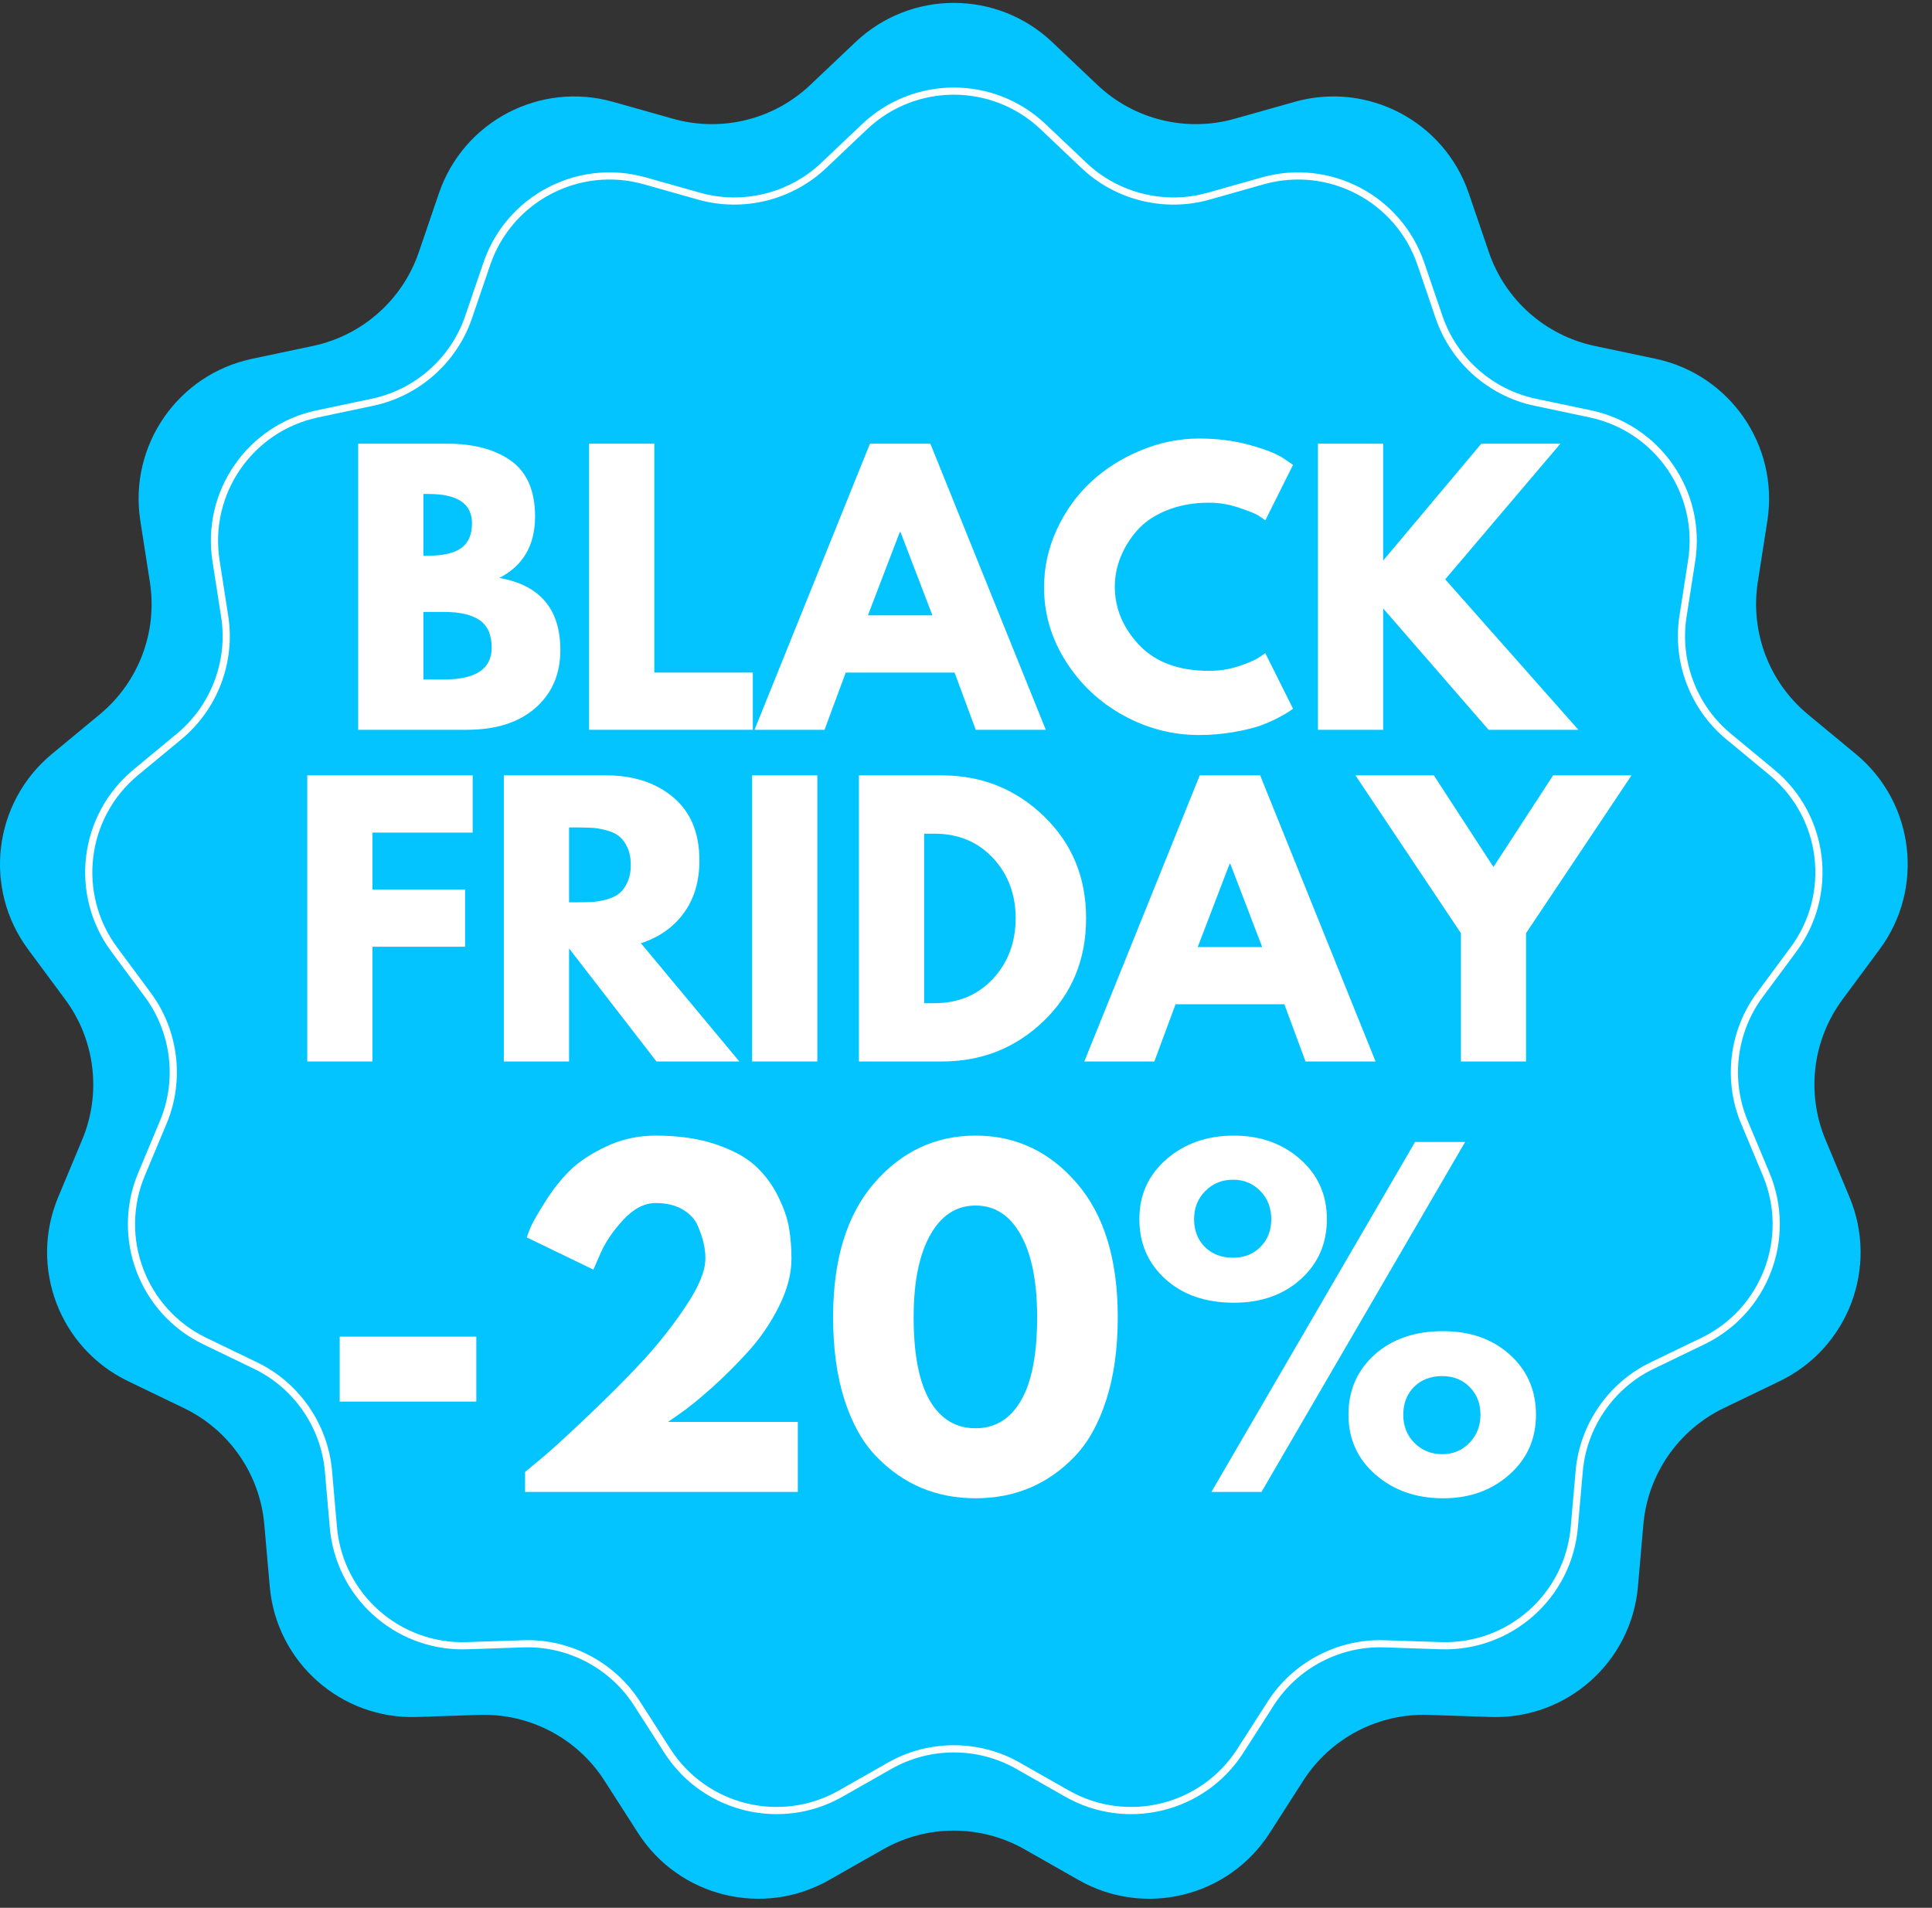
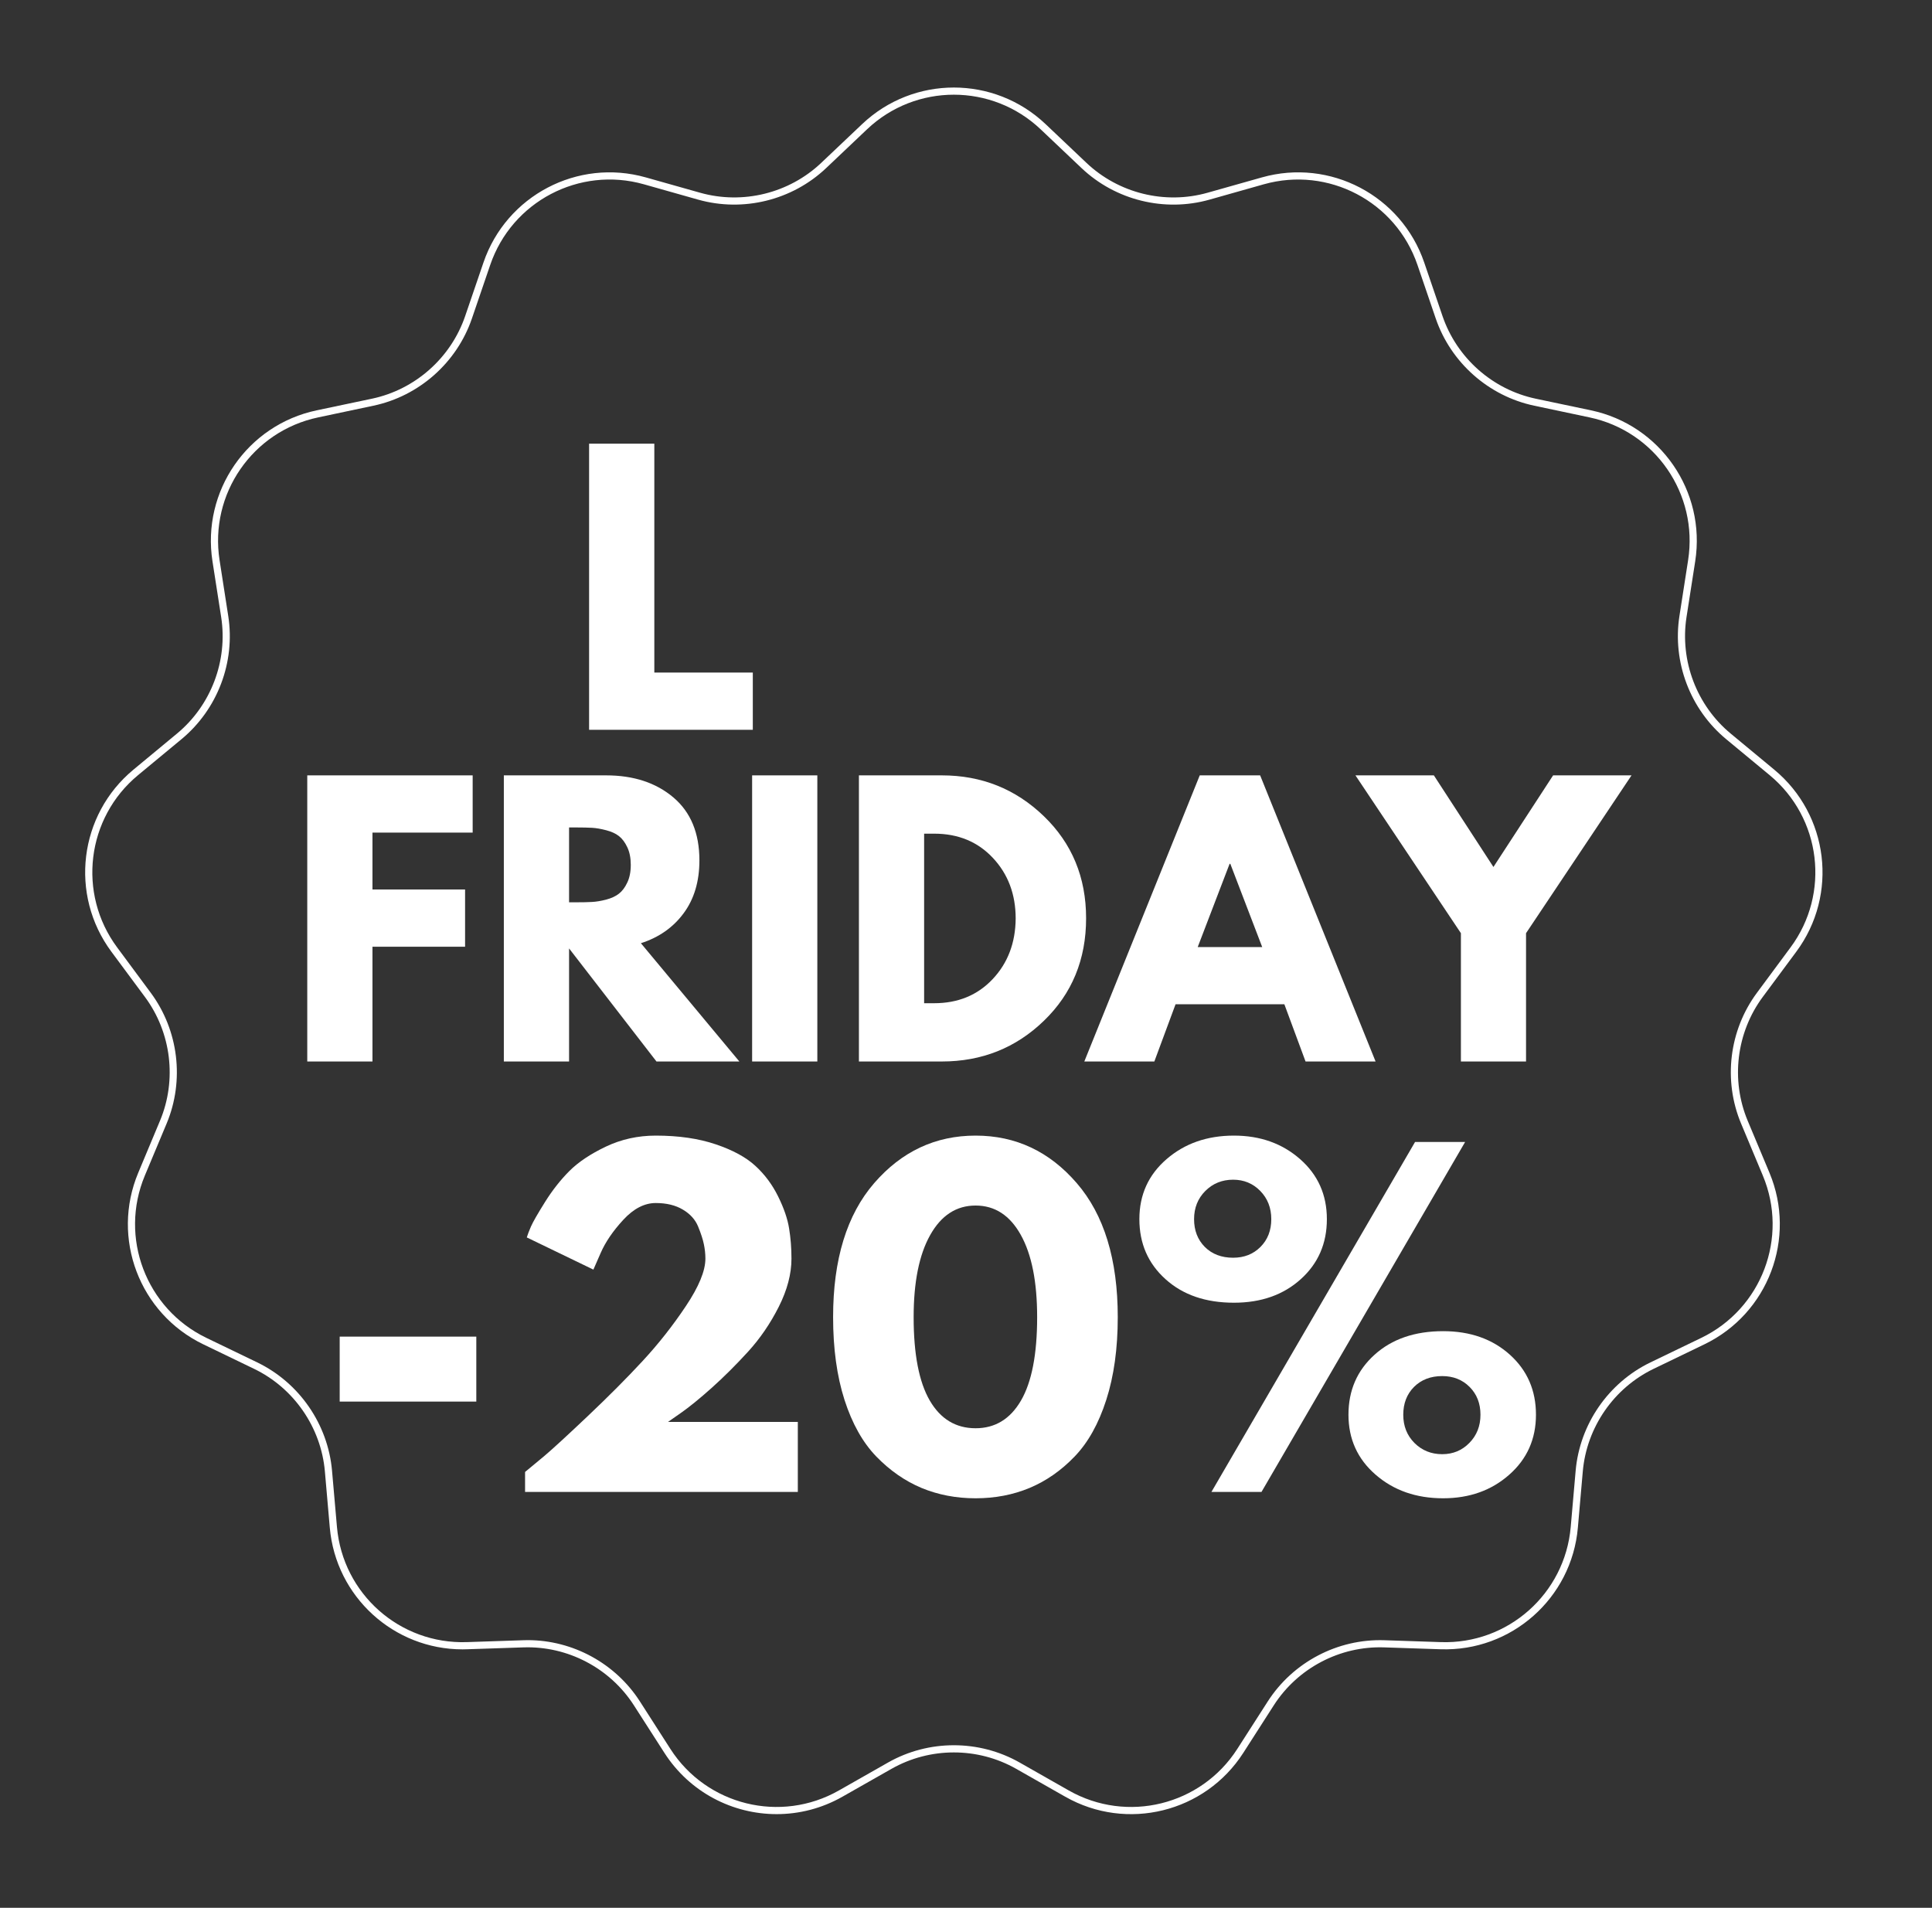
<svg xmlns="http://www.w3.org/2000/svg" fill="none" viewBox="0 0 80 79" height="79" width="80">
  <rect x="0" y="0" width="80" height="79" fill="#333333" stroke="none" />
  <g clip-path="url(#clip0_3467_792)">
-     <path fill="#03C4FF" d="M43.57 1.744L45.441 3.517C46.956 4.953 49.115 5.485 51.124 4.918L53.605 4.218C56.634 3.362 59.802 5.024 60.818 8.003L61.651 10.443C62.325 12.418 63.99 13.893 66.033 14.325L68.554 14.857C71.633 15.507 73.666 18.452 73.183 21.562L72.786 24.109C72.466 26.171 73.254 28.25 74.861 29.581L76.847 31.225C79.272 33.232 79.704 36.785 77.829 39.313L76.295 41.384C75.052 43.062 74.784 45.268 75.59 47.194L76.584 49.573C77.798 52.476 76.529 55.822 73.694 57.191L71.373 58.31C69.493 59.218 68.23 61.049 68.048 63.128L67.824 65.696C67.549 68.831 64.871 71.204 61.725 71.098L59.149 71.012C57.063 70.942 55.094 71.975 53.967 73.731L52.575 75.901C50.874 78.55 47.4 79.406 44.664 77.851L42.423 76.577C40.608 75.546 38.385 75.546 36.57 76.577L34.329 77.851C31.593 79.406 28.119 78.55 26.419 75.901L25.026 73.731C23.899 71.975 21.93 70.942 19.844 71.012L17.267 71.098C14.122 71.204 11.443 68.831 11.17 65.696L10.944 63.128C10.763 61.049 9.5 59.218 7.619 58.31L5.299 57.191C2.464 55.822 1.195 52.476 2.409 49.573L3.403 47.194C4.209 45.268 3.941 43.062 2.698 41.384L1.164 39.313C-0.71 36.785 -0.278 33.232 2.146 31.225L4.132 29.581C5.739 28.25 6.528 26.171 6.207 24.109L5.81 21.562C5.327 18.452 7.359 15.507 10.439 14.857L12.96 14.325C15.002 13.893 16.668 12.418 17.342 10.443L18.175 8.003C19.191 5.024 22.359 3.362 25.388 4.218L27.869 4.918C29.878 5.485 32.037 4.953 33.552 3.517L35.423 1.744C37.707 -0.421 41.286 -0.421 43.57 1.744Z" />
    <path fill="white" d="M21.85 67.916C23.718 67.916 25.485 68.877 26.498 70.455L27.76 72.422C29.26 74.758 32.324 75.513 34.737 74.141L36.769 72.986C38.451 72.029 40.542 72.029 42.224 72.986L44.256 74.141C46.67 75.513 49.733 74.758 51.233 72.422L52.495 70.455C53.541 68.826 55.39 67.855 57.326 67.92L59.662 67.998C62.438 68.092 64.798 65.998 65.04 63.233L65.244 60.904C65.412 58.977 66.6 57.256 68.342 56.415L70.448 55.399C72.948 54.192 74.066 51.241 72.996 48.681L72.094 46.524C71.347 44.738 71.599 42.663 72.752 41.109L74.143 39.23C75.796 37 75.415 33.867 73.277 32.098L71.477 30.608C69.985 29.373 69.245 27.419 69.542 25.506L69.901 23.197C70.328 20.454 68.535 17.857 65.82 17.284L63.532 16.8C61.639 16.401 60.074 15.014 59.449 13.183L58.694 10.97C57.797 8.344 55.004 6.878 52.332 7.631L50.083 8.267C48.219 8.793 46.191 8.293 44.785 6.961L43.089 5.353C41.074 3.444 37.919 3.444 35.904 5.353L34.208 6.961C32.802 8.293 30.773 8.792 28.91 8.267L26.661 7.631C23.99 6.877 21.196 8.344 20.299 10.97L19.543 13.183C18.919 15.014 17.354 16.401 15.461 16.8L13.173 17.284C10.457 17.857 8.665 20.454 9.092 23.197L9.451 25.506C9.749 27.419 9.008 29.373 7.516 30.608L5.716 32.098C3.578 33.867 3.197 37 4.85 39.23L6.242 41.109C7.394 42.663 7.646 44.738 6.9 46.524L5.997 48.681C4.927 51.241 6.046 54.192 8.545 55.399L10.651 56.415C12.393 57.256 13.581 58.977 13.749 60.904L13.953 63.233C14.195 65.998 16.553 68.091 19.331 67.998L21.667 67.92C21.728 67.917 21.79 67.916 21.85 67.916ZM32.16 75.121C30.338 75.121 28.561 74.219 27.511 72.583L26.248 70.615C25.259 69.074 23.507 68.154 21.678 68.216L19.341 68.294C19.278 68.297 19.215 68.298 19.153 68.298C16.303 68.298 13.907 66.119 13.656 63.259L13.453 60.931C13.294 59.106 12.17 57.478 10.521 56.682L8.416 55.666C5.774 54.391 4.592 51.272 5.723 48.566L6.625 46.409C7.332 44.72 7.093 42.757 6.003 41.285L4.611 39.407C2.865 37.05 3.267 33.739 5.527 31.869L7.327 30.378C8.738 29.211 9.439 27.361 9.158 25.552L8.798 23.242C8.347 20.343 10.241 17.598 13.111 16.992L15.399 16.51C17.191 16.132 18.671 14.82 19.262 13.087L20.018 10.874C20.965 8.098 23.919 6.548 26.742 7.346L28.991 7.981C30.753 8.478 32.673 8.006 34.003 6.746L35.7 5.138C37.829 3.12 41.164 3.12 43.294 5.138L44.99 6.746C46.32 8.005 48.239 8.479 50.002 7.981L52.252 7.346C55.074 6.548 58.028 8.098 58.975 10.874L59.731 13.087C60.322 14.82 61.802 16.132 63.594 16.51L65.882 16.992C68.752 17.598 70.646 20.343 70.195 23.242L69.835 25.552C69.554 27.361 70.255 29.211 71.666 30.378L73.466 31.869C75.726 33.739 76.128 37.05 74.382 39.407L72.99 41.285C71.9 42.757 71.661 44.72 72.368 46.409L73.271 48.566C74.401 51.272 73.219 54.391 70.577 55.666L68.472 56.682C66.823 57.478 65.699 59.106 65.54 60.931L65.336 63.259C65.081 66.181 62.582 68.392 59.652 68.294L57.315 68.216C55.483 68.153 53.734 69.074 52.745 70.615L51.483 72.583C49.899 75.051 46.659 75.85 44.11 74.4L42.078 73.245C40.485 72.339 38.508 72.34 36.916 73.245L34.883 74.4C34.023 74.888 33.086 75.121 32.16 75.121Z" />
    <path fill="white" d="M14.066 55.348H19.723V58.038H14.066V55.348Z" />
    <path fill="white" d="M27.153 49.816C26.685 49.816 26.236 50.048 25.809 50.511C25.382 50.973 25.069 51.432 24.871 51.888L24.571 52.573L21.813 51.24C21.848 51.124 21.907 50.972 21.988 50.784C22.071 50.595 22.265 50.258 22.569 49.772C22.873 49.286 23.209 48.859 23.578 48.489C23.947 48.12 24.45 47.784 25.087 47.48C25.726 47.176 26.415 47.024 27.153 47.024C28.102 47.024 28.93 47.145 29.637 47.385C30.346 47.624 30.894 47.922 31.281 48.28C31.668 48.636 31.981 49.056 32.22 49.542C32.46 50.028 32.612 50.471 32.675 50.869C32.74 51.267 32.773 51.684 32.773 52.118C32.773 52.751 32.598 53.416 32.247 54.113C31.896 54.808 31.471 55.428 30.974 55.973C30.476 56.518 29.976 57.016 29.472 57.468C28.967 57.919 28.54 58.266 28.189 58.511L27.663 58.879H33.036V61.779H21.742V60.952C21.942 60.789 22.212 60.566 22.552 60.28C22.891 59.992 23.488 59.444 24.341 58.636C25.196 57.826 25.951 57.068 26.606 56.361C27.263 55.652 27.86 54.894 28.399 54.086C28.939 53.278 29.209 52.622 29.209 52.118C29.209 51.918 29.187 51.719 29.145 51.52C29.104 51.32 29.025 51.077 28.908 50.791C28.791 50.503 28.581 50.27 28.277 50.089C27.973 49.907 27.599 49.816 27.153 49.816Z" />
    <path fill="white" d="M34.497 54.541C34.497 52.151 35.064 50.302 36.198 48.992C37.334 47.681 38.734 47.024 40.397 47.024C42.059 47.024 43.456 47.681 44.586 48.992C45.718 50.302 46.284 52.151 46.284 54.541C46.284 55.843 46.125 56.984 45.808 57.968C45.492 58.952 45.056 59.733 44.498 60.313C43.942 60.892 43.321 61.325 42.635 61.613C41.951 61.898 41.205 62.042 40.397 62.042C39.589 62.042 38.842 61.898 38.156 61.613C37.471 61.325 36.848 60.892 36.286 60.313C35.725 59.733 35.286 58.952 34.969 57.968C34.654 56.984 34.497 55.843 34.497 54.541ZM37.832 54.541C37.832 56.076 38.054 57.227 38.5 57.995C38.946 58.76 39.578 59.142 40.397 59.142C41.205 59.142 41.832 58.76 42.277 57.995C42.723 57.227 42.946 56.076 42.946 54.541C42.946 53.076 42.719 51.941 42.267 51.132C41.816 50.325 41.194 49.92 40.397 49.92C39.6 49.92 38.973 50.328 38.517 51.142C38.059 51.957 37.832 53.09 37.832 54.541Z" />
    <path fill="white" d="M48.26 52.968C47.539 52.319 47.179 51.49 47.179 50.484C47.179 49.476 47.554 48.648 48.303 48C49.053 47.35 49.983 47.024 51.095 47.024C52.184 47.024 53.097 47.35 53.836 48C54.573 48.648 54.943 49.476 54.943 50.484C54.943 51.49 54.583 52.319 53.863 52.968C53.142 53.619 52.22 53.944 51.095 53.944C49.924 53.944 48.979 53.619 48.26 52.968ZM60.668 47.287L52.236 61.779H50.163L58.595 47.287H60.668ZM49.91 49.316C49.599 49.627 49.444 50.017 49.444 50.484C49.444 50.952 49.593 51.336 49.89 51.635C50.189 51.932 50.579 52.081 51.061 52.081C51.518 52.081 51.895 51.932 52.192 51.635C52.491 51.336 52.641 50.952 52.641 50.484C52.641 50.017 52.489 49.627 52.185 49.316C51.881 49.005 51.507 48.85 51.061 48.85C50.604 48.85 50.221 49.005 49.91 49.316ZM56.962 61.066C56.212 60.416 55.837 59.588 55.837 58.582C55.837 57.574 56.197 56.746 56.918 56.097C57.638 55.448 58.584 55.122 59.757 55.122C60.879 55.122 61.8 55.448 62.521 56.097C63.241 56.746 63.601 57.574 63.601 58.582C63.601 59.588 63.232 60.416 62.494 61.066C61.758 61.717 60.845 62.042 59.757 62.042C58.642 62.042 57.711 61.717 56.962 61.066ZM58.551 57.431C58.254 57.73 58.106 58.114 58.106 58.582C58.106 59.05 58.259 59.439 58.568 59.75C58.879 60.06 59.262 60.216 59.719 60.216C60.165 60.216 60.54 60.06 60.843 59.75C61.149 59.439 61.303 59.05 61.303 58.582C61.303 58.114 61.152 57.73 60.853 57.431C60.554 57.132 60.176 56.982 59.719 56.982C59.24 56.982 58.85 57.132 58.551 57.431Z" />
-     <path fill="white" d="M14.831 18.372H18.507C19.619 18.372 20.504 18.61 21.164 19.084C21.825 19.559 22.156 20.328 22.156 21.39C22.156 22.576 21.663 23.423 20.678 23.931C22.36 24.228 23.203 25.224 23.203 26.919C23.203 27.914 22.858 28.713 22.17 29.315C21.481 29.919 20.533 30.22 19.328 30.22H14.831V18.372ZM17.532 23.01H17.748C18.35 23.01 18.801 22.905 19.098 22.696C19.395 22.485 19.544 22.141 19.544 21.663C19.544 20.858 18.944 20.455 17.748 20.455H17.532V23.01ZM17.532 28.137H18.379C19.7 28.137 20.36 27.698 20.36 26.817C20.36 26.291 20.195 25.913 19.864 25.683C19.535 25.454 19.041 25.339 18.379 25.339H17.532V28.137Z" />
    <path fill="white" d="M27.094 18.372V27.85H31.172V30.22H24.393V18.372H27.094Z" />
-     <path fill="white" d="M38.524 18.372L43.304 30.22H40.404L39.527 27.85H35.02L34.143 30.22H31.243L36.023 18.372H38.524ZM38.609 25.481L37.289 22.034H37.258L35.938 25.481H38.609Z" />
-     <path fill="white" d="M50.068 27.779C50.479 27.779 50.879 27.718 51.266 27.594C51.652 27.468 51.938 27.347 52.12 27.233L52.393 27.047L53.541 29.346C53.502 29.373 53.45 29.412 53.382 29.46C53.316 29.508 53.161 29.597 52.916 29.727C52.673 29.855 52.412 29.968 52.133 30.065C51.857 30.159 51.493 30.244 51.043 30.321C50.592 30.397 50.128 30.436 49.649 30.436C48.549 30.436 47.505 30.166 46.52 29.626C45.534 29.084 44.739 28.339 44.137 27.391C43.533 26.444 43.232 25.42 43.232 24.32C43.232 23.488 43.408 22.688 43.762 21.923C44.117 21.156 44.589 20.5 45.176 19.955C45.765 19.408 46.453 18.973 47.239 18.649C48.024 18.323 48.827 18.159 49.649 18.159C50.416 18.159 51.122 18.25 51.769 18.433C52.414 18.613 52.871 18.794 53.139 18.976L53.541 19.25L52.393 21.548C52.326 21.49 52.224 21.42 52.09 21.339C51.956 21.258 51.689 21.152 51.286 21.018C50.885 20.883 50.479 20.816 50.068 20.816C49.414 20.816 48.83 20.922 48.312 21.133C47.797 21.342 47.388 21.619 47.087 21.963C46.785 22.308 46.555 22.679 46.398 23.077C46.24 23.474 46.162 23.877 46.162 24.289C46.162 25.19 46.498 25.996 47.171 26.709C47.846 27.423 48.812 27.779 50.068 27.779Z" />
-     <path fill="white" d="M65.358 30.22H61.638L57.274 25.194V30.22H54.573V18.372H57.274V23.212L61.338 18.372H64.612L59.843 23.989L65.358 30.22Z" />
    <path fill="white" d="M19.572 32.107V34.477H15.423V36.833H19.258V39.203H15.423V43.955H12.723V32.107H19.572Z" />
    <path fill="white" d="M20.863 32.107H25.1C26.238 32.107 27.166 32.413 27.885 33.022C28.602 33.63 28.961 34.499 28.961 35.628C28.961 36.499 28.743 37.23 28.306 37.819C27.872 38.406 27.282 38.819 26.538 39.057L30.615 43.955H27.183L23.564 39.273V43.955H20.863V32.107ZM23.564 37.363H23.881C24.128 37.363 24.338 37.359 24.509 37.349C24.682 37.341 24.879 37.308 25.1 37.252C25.32 37.193 25.496 37.111 25.63 37.005C25.765 36.9 25.88 36.747 25.974 36.546C26.07 36.346 26.119 36.102 26.119 35.813C26.119 35.526 26.07 35.282 25.974 35.081C25.88 34.881 25.765 34.728 25.63 34.622C25.496 34.517 25.32 34.435 25.1 34.379C24.879 34.321 24.682 34.287 24.509 34.278C24.338 34.269 24.128 34.264 23.881 34.264H23.564V37.363Z" />
    <path fill="white" d="M33.844 32.107V43.955H31.144V32.107H33.844Z" />
    <path fill="white" d="M35.566 32.107H38.999C40.646 32.107 42.054 32.67 43.221 33.795C44.389 34.921 44.973 36.33 44.973 38.025C44.973 39.728 44.391 41.143 43.228 42.267C42.065 43.393 40.654 43.955 38.999 43.955H35.566V32.107ZM38.266 41.542H38.681C39.669 41.542 40.475 41.21 41.102 40.546C41.73 39.88 42.048 39.044 42.057 38.038C42.057 37.035 41.743 36.197 41.115 35.527C40.489 34.857 39.678 34.521 38.681 34.521H38.266V41.542Z" />
    <path fill="white" d="M52.18 32.107L56.96 43.955H54.06L53.183 41.586H48.677L47.799 43.955H44.899L49.679 32.107H52.18ZM52.265 39.216L50.945 35.77H50.915L49.595 39.216H52.265Z" />
    <path fill="white" d="M56.126 32.107H59.373L61.84 35.901L64.311 32.107H67.558L63.19 38.642V43.955H60.493V38.642L56.126 32.107Z" />
  </g>
  <defs>
    <clipPath id="clip0_3467_792">
      <rect transform="translate(-0)" fill="white" height="78.987" width="80" />
    </clipPath>
  </defs>
</svg>